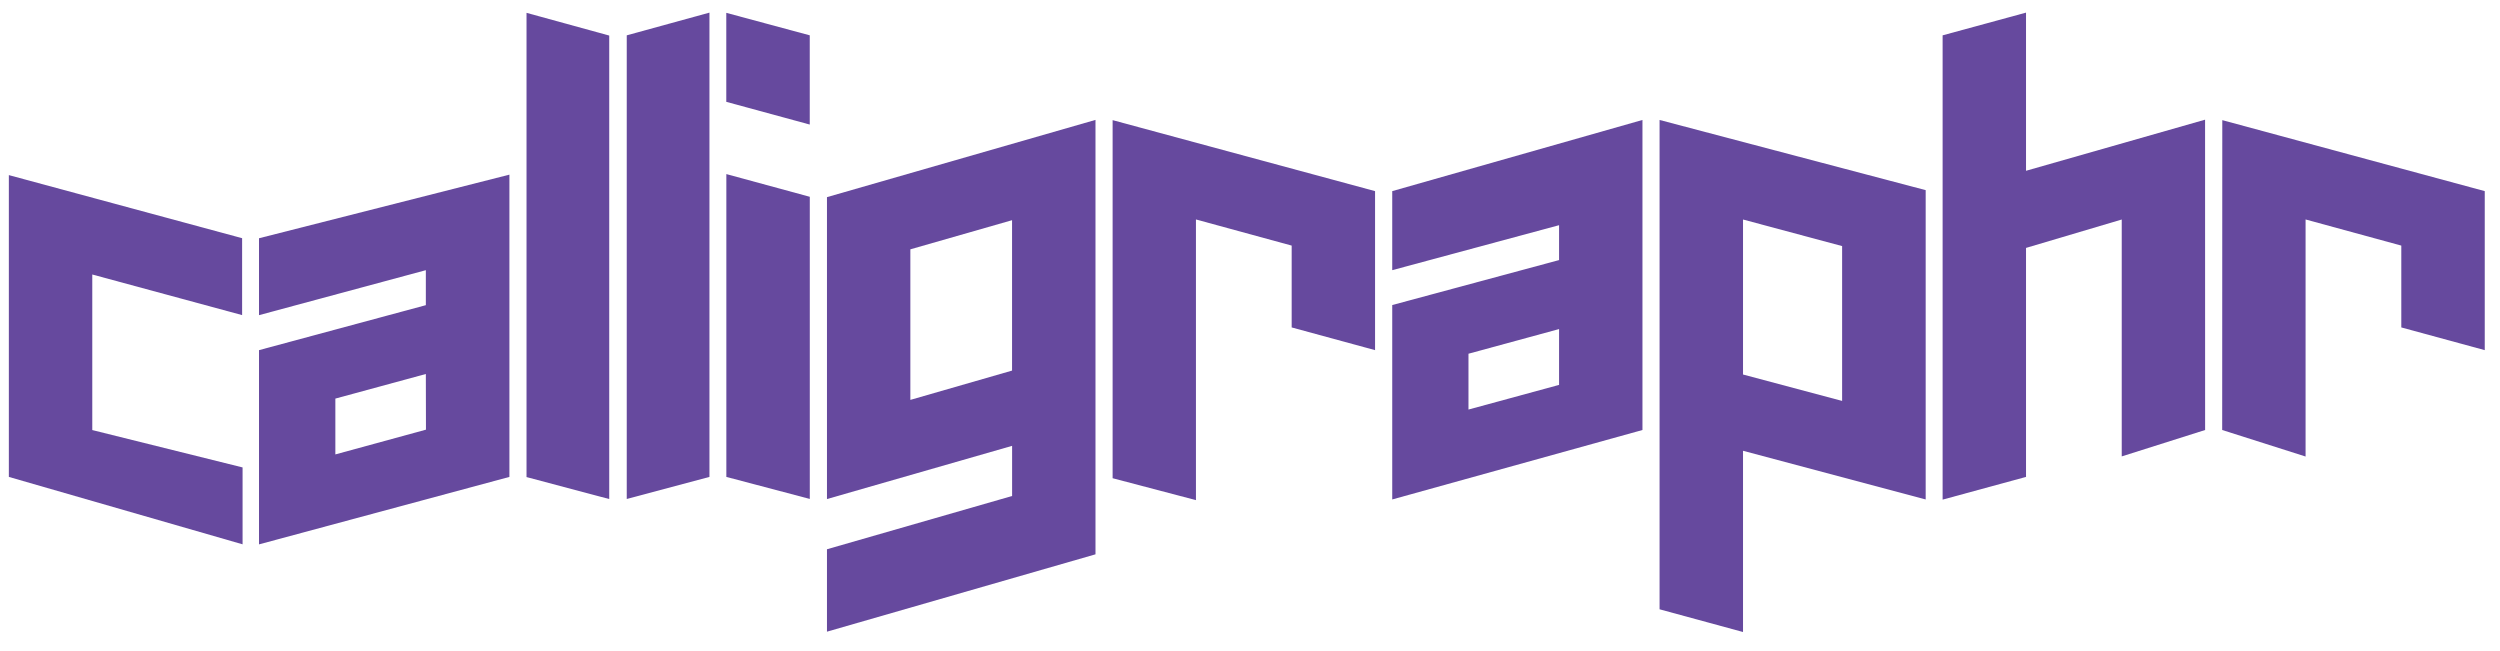
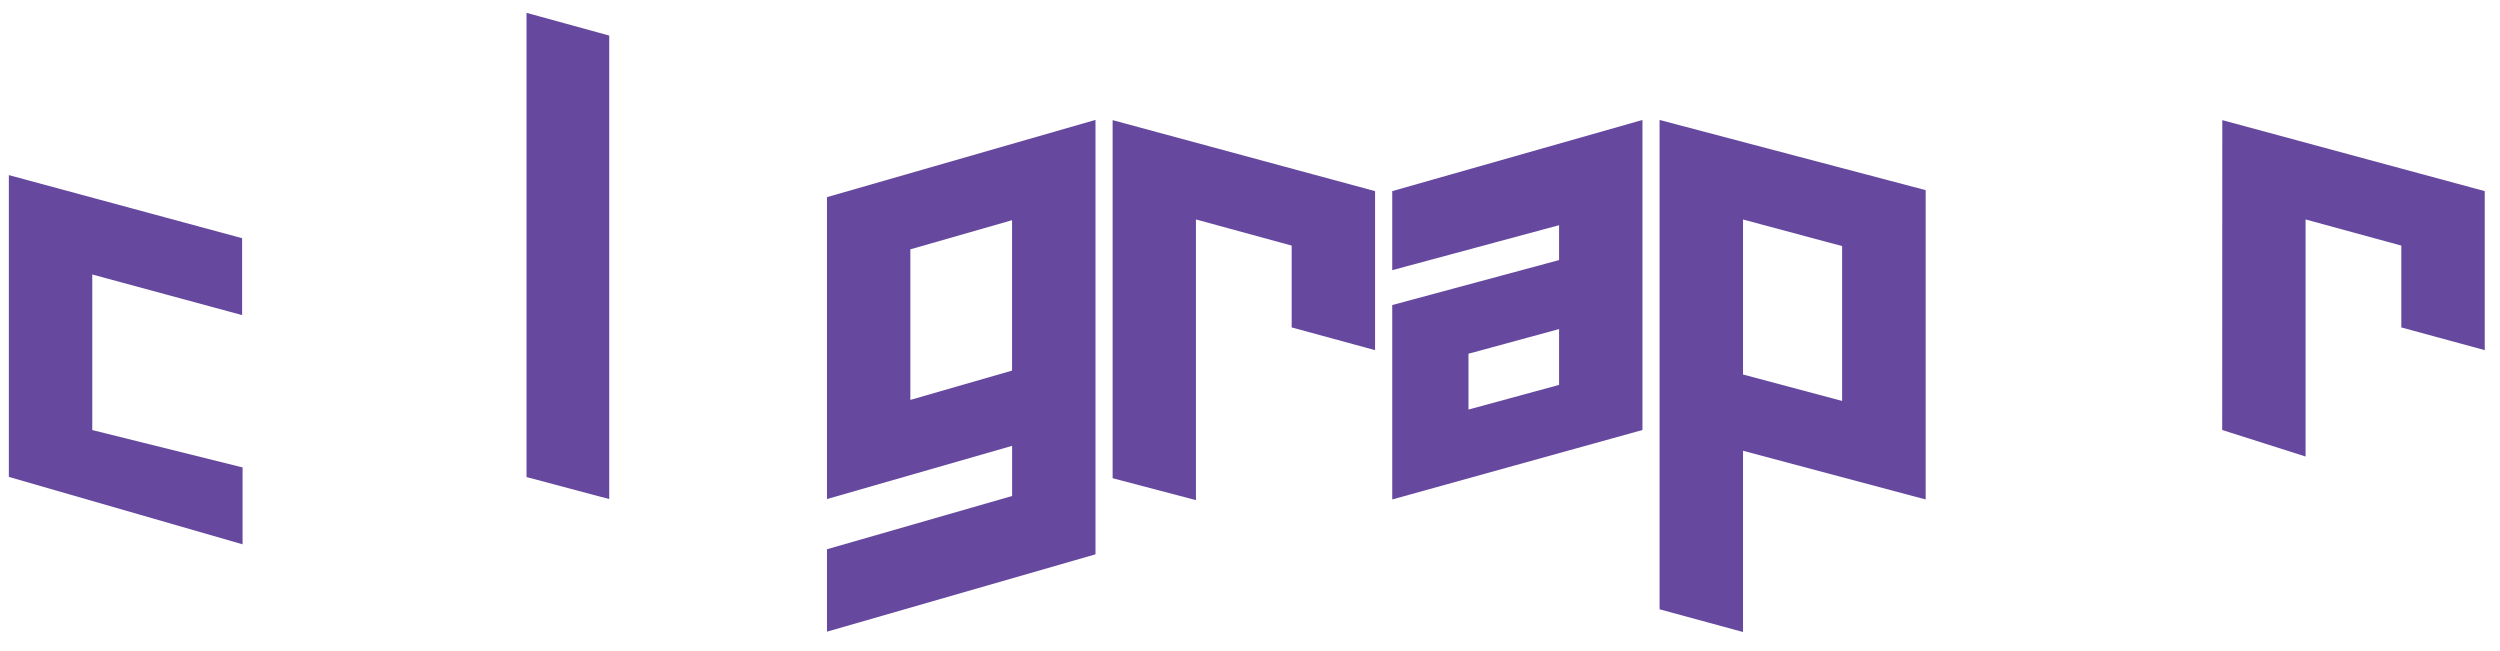
<svg xmlns="http://www.w3.org/2000/svg" width="169" height="44" viewBox="0 0 169 44" fill="none">
  <g clip-path="url(#clip0_105_490)">
    <path d="M16.367 16.102V21.301L6.238 18.556V29.072L16.398 31.598V36.796L0.598 32.239V11.837L16.367 16.102Z" fill="#66499E" />
-     <path d="M17.509 36.8V23.67L28.787 20.629V18.264L17.509 21.305V16.106L34.436 11.806V32.239L17.509 36.8ZM28.787 25.282L22.67 26.945V30.719L28.795 29.045L28.787 25.282Z" fill="#66499E" />
    <path d="M35.593 0.868L41.184 2.404V33.736L35.593 32.25V0.868Z" fill="#66499E" />
-     <path d="M47.959 32.239L42.368 33.732V2.389L47.959 0.853V32.239Z" fill="#66499E" />
-     <path d="M54.739 2.388V8.42L49.097 6.884V0.868L54.739 2.388ZM49.101 32.239L54.742 33.728V13.303L49.101 11.768V32.239Z" fill="#66499E" />
    <path d="M74.055 37.472L55.903 42.701V37.13L68.418 33.529V30.139L55.903 33.736V13.327L74.055 8.105V37.472ZM68.415 25.052V14.885L61.54 16.855V27.033L68.415 25.052Z" fill="#66499E" />
    <path d="M75.213 8.121L92.954 12.92V23.67L87.317 22.134V16.602L80.846 14.835V33.809L75.213 32.327V8.121Z" fill="#66499E" />
    <path d="M150.227 8.121L167.969 12.92V23.67L162.328 22.134V16.602L155.857 14.835V30.861L150.22 29.068L150.227 8.121Z" fill="#66499E" />
    <path d="M94.115 33.763V20.621L105.393 17.581V15.223L94.115 18.264V12.92L111.03 8.109V29.068L94.115 33.763ZM105.393 22.245L99.269 23.912V27.686L105.393 26.019V22.245Z" fill="#66499E" />
-     <path d="M149.066 29.068L143.429 30.853V14.839L136.959 16.759V32.239L131.321 33.775V2.389L136.959 0.853V11.545L149.063 8.09L149.066 29.068Z" fill="#66499E" />
    <path d="M130.176 12.854L112.187 8.109V41.188L117.828 42.724V30.473L130.176 33.763V12.854ZM124.527 27.102L117.828 25.317V14.839L124.527 16.636V27.102Z" fill="#66499E" />
  </g>
  <defs>
    <clipPath id="clip0_105_490">
      <rect width="169" height="43" fill="white" transform="translate(0 0.25)" />
    </clipPath>
  </defs>
</svg>